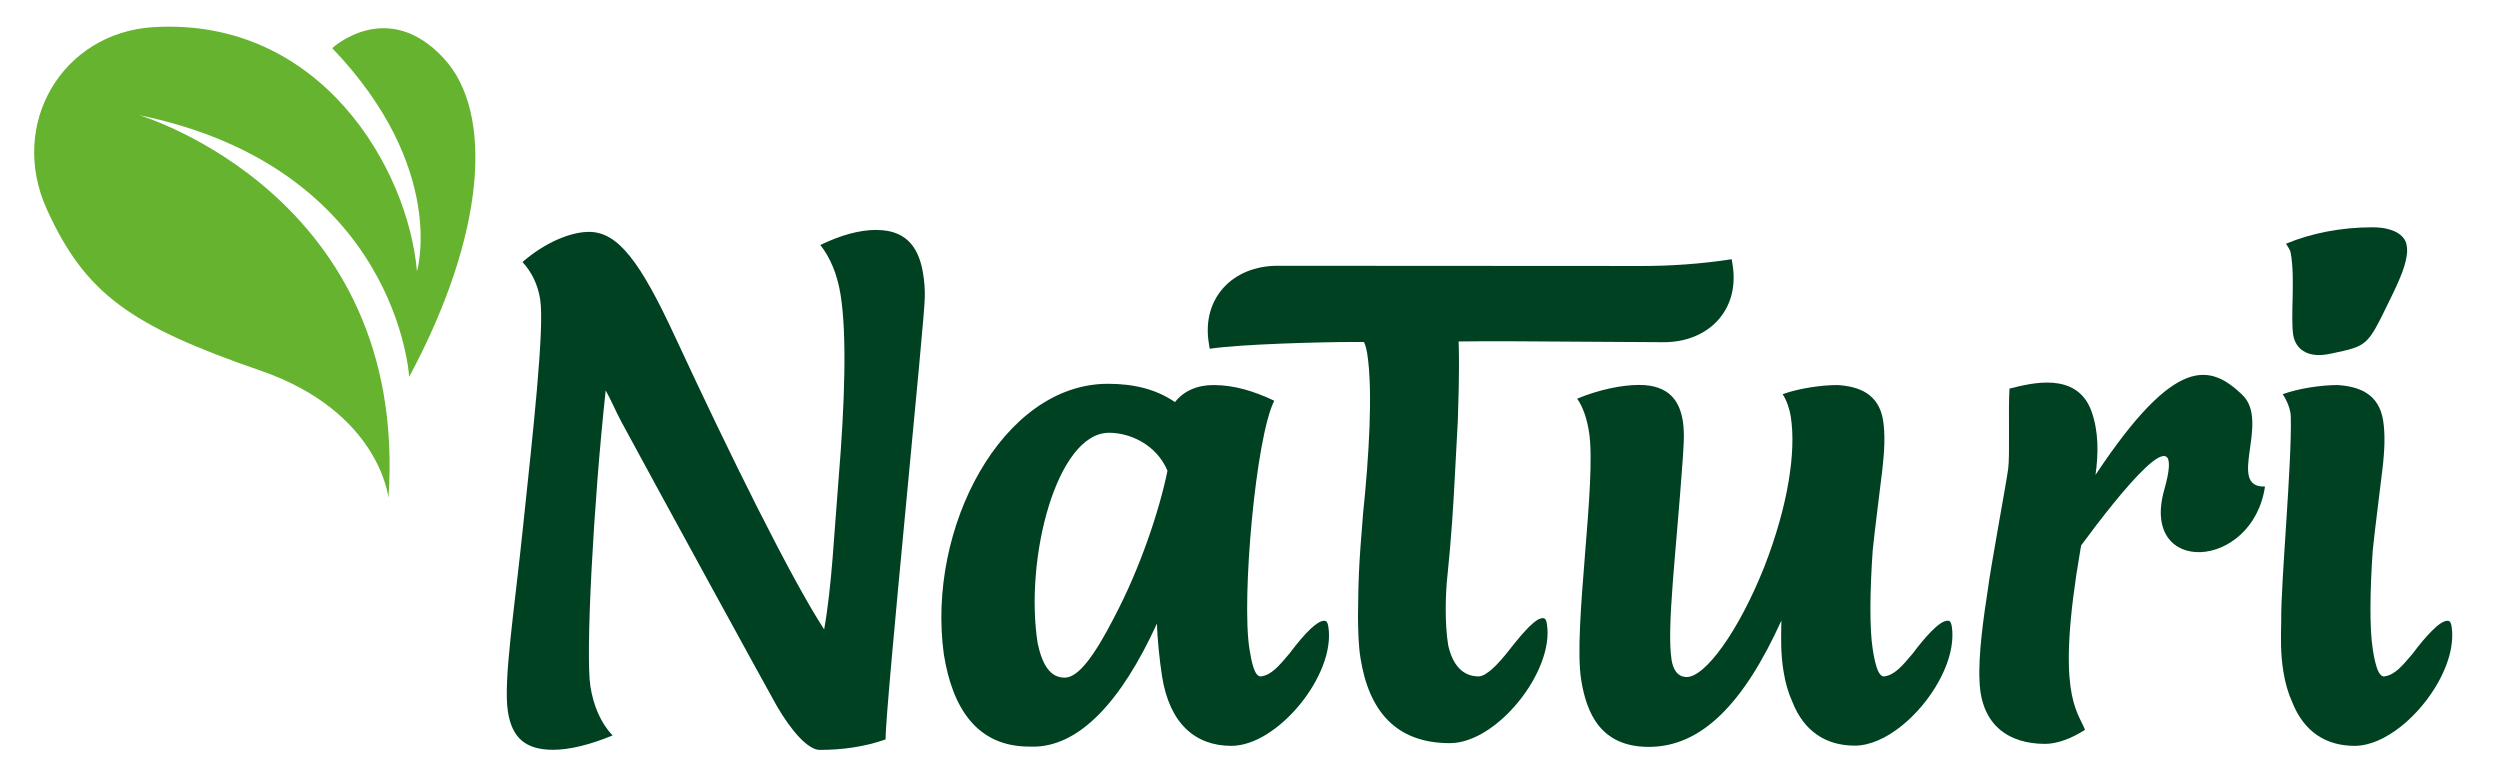
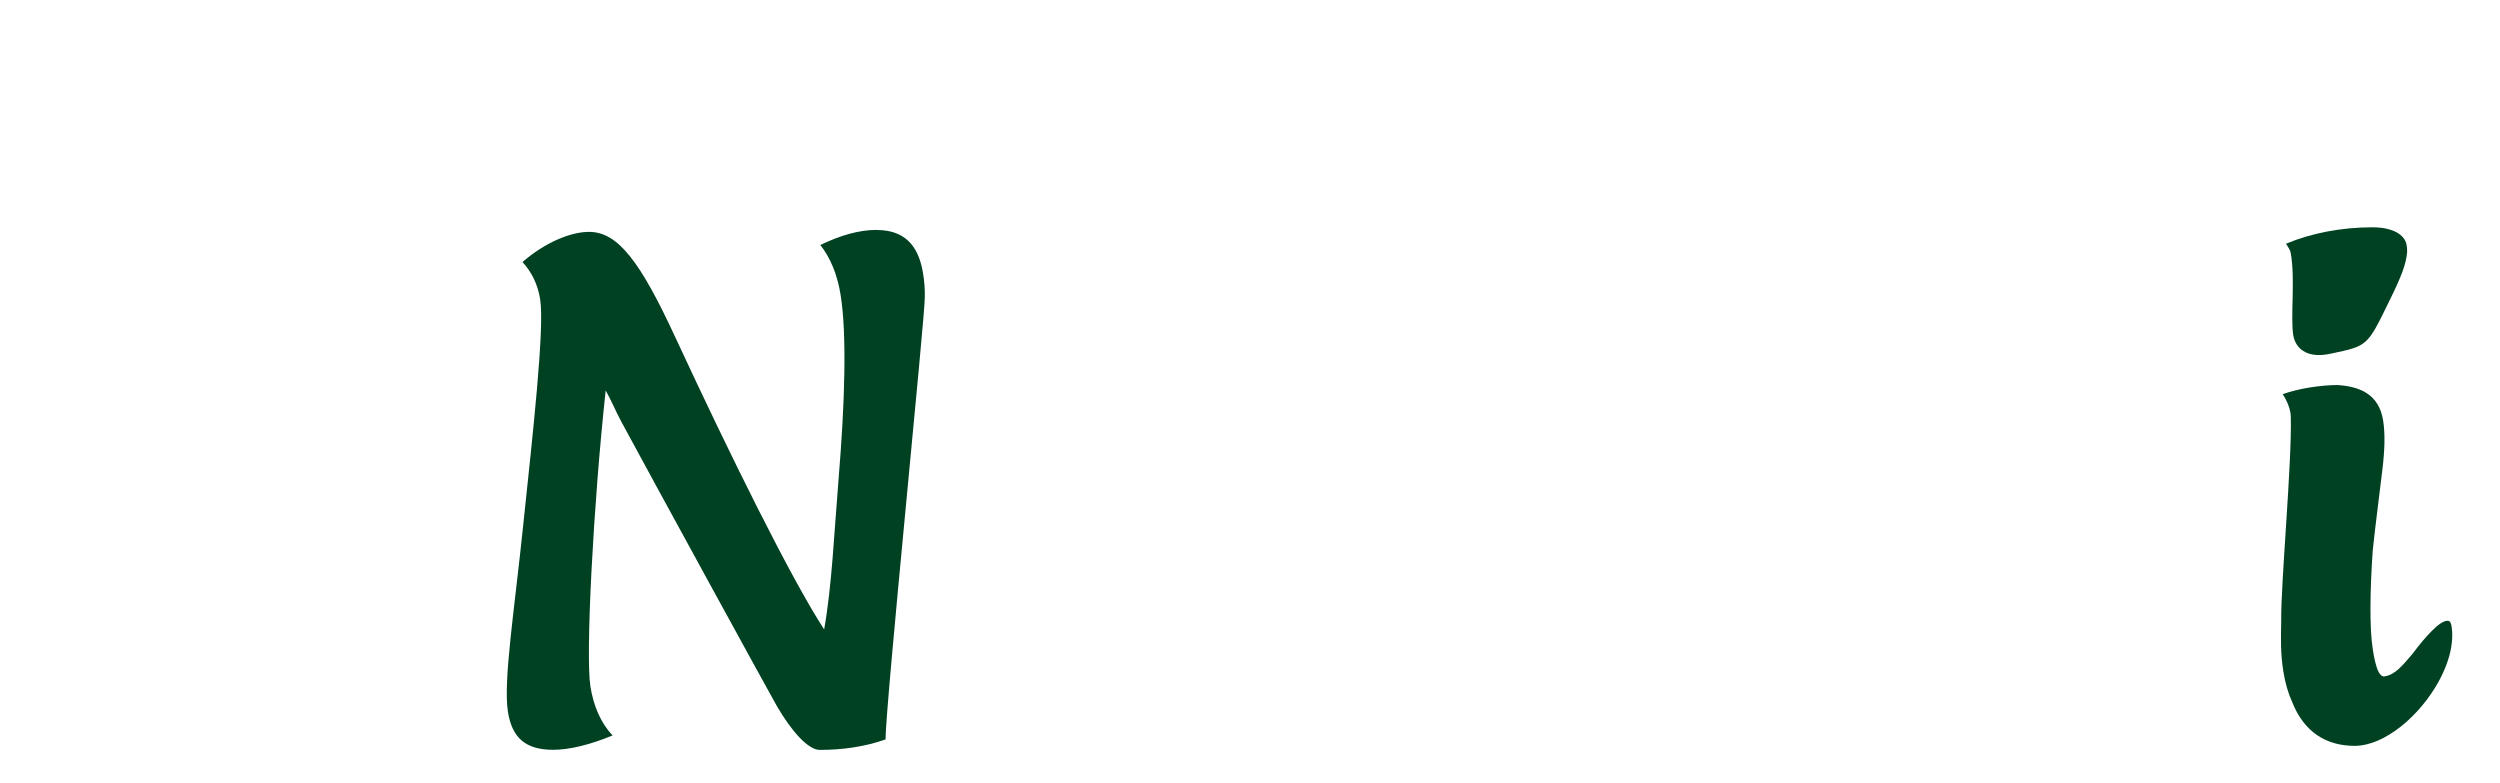
<svg xmlns="http://www.w3.org/2000/svg" id="Layer_1" viewBox="0 0 240.43 75.32">
  <defs>
    <style>
      .cls-1 {
        fill: #004122;
      }

      .cls-2 {
        fill: #65b32e;
      }
    </style>
  </defs>
-   <path class="cls-2" d="M4.51,20.14C.77,11.92,6,3.14,14.76,2.61c16.11-.96,24.5,13.65,25.34,23.49,0,0,2.95-9.87-8.15-21.47,0,0,5.28-4.9,10.72.97,4.86,5.23,4.02,16.98-3.32,30.64,0,0-1.11-20.06-25.98-25.17,0,0,25.99,7.65,23.99,36.82,0,0-.82-8.28-12.31-12.25-12.5-4.31-16.85-7.38-20.54-15.5Z" />
  <g>
    <path class="cls-1" d="M84.33,22.11c-1.7,0-3.45.5-5.44,1.45.95,1.2,1.65,2.83,1.96,4.85.59,3.71.42,10.2-.21,17.76-.41,4.97-.64,10.26-1.38,14.36-3.16-4.85-8.99-16.62-14.34-28.15-3.35-7.24-5.5-10.08-8.27-10.08-1.83,0-4.3,1.07-6.4,2.9.92,1.01,1.48,2.2,1.7,3.59.44,2.77-.74,13.22-1.62,21.6-.84,8.19-1.95,15.11-1.48,18.07.4,2.52,1.71,3.65,4.36,3.65,1.57,0,3.57-.5,5.7-1.38-1.13-1.2-1.83-2.83-2.13-4.72-.47-2.96.27-17.38,1.47-28.46.53.94.94,1.95,1.48,2.96,2.85,5.29,14.19,26.01,14.98,27.39,1.39,2.39,3,4.22,4.13,4.22,2.2,0,4.36-.31,6.33-1.01-.04-3.02,3.83-40.99,3.77-42.57.02-.69-.04-1.45-.16-2.2-.35-2.2-1.36-4.22-4.45-4.22Z" />
-     <path class="cls-1" d="M127.35,59.7c-.63,0-1.73,1.01-3.34,3.15-1.01,1.2-1.75,2.08-2.74,2.2-.62.06-.91-1.39-1.11-2.65-.77-4.85.61-20.4,2.39-23.86-1.98-.94-3.89-1.51-5.84-1.51-1.58,0-2.87.57-3.71,1.64-1.84-1.26-3.99-1.76-6.45-1.76-10.14,0-17.45,13.85-15.78,26.01.82,5.16,3.17,8.88,8.21,8.88h.69c4.13-.19,8.09-4.16,11.6-11.84.02,1.32.25,3.59.49,5.1.72,4.53,3.2,6.67,6.66,6.67,4.47,0,10.06-6.86,9.33-11.46-.06-.38-.15-.57-.4-.57ZM107.15,59.38c-1.88,3.65-3.43,5.79-4.75,5.79s-2.12-1.07-2.6-3.27c-1.3-8.19,1.83-20.28,6.86-20.28,1.95,0,4.52,1.07,5.62,3.65-.78,3.84-2.66,9.45-5.13,14.1Z" />
    <path class="cls-1" d="M220.55,32.25c.16,1.01,1.06,2.33,3.62,1.76,3.53-.75,3.48-.69,5.57-4.97,1.24-2.52,1.64-3.59,1.76-4.78.01-.32-.02-.51-.06-.76-.21-.94-1.33-1.64-3.28-1.64-3.02,0-5.89.57-8.31,1.58.18.31.4.57.45.88.46,2.52-.04,6.11.25,7.94Z" />
-     <path class="cls-1" d="M148.36,59.45c-.63,0-1.66,1.07-3.33,3.21-.94,1.19-2.08,2.39-2.83,2.39-1.51,0-2.5-1.07-2.93-3.02-.33-2.08-.27-4.85-.06-6.74.35-3.34.57-6.74.72-9.76l.27-5.04c.18-5.06.1-6.86.08-7.65.77,0,1.54-.02,2.24-.02,1.4,0,2.49,0,2.72,0,1.67,0,12.93.09,14.78.09,4.26,0,7.3-3.06,6.61-7.42-.03-.18-.06-.37-.09-.56-3.08.47-5.92.65-8.7.65l-34.98-.02c-4.26,0-7.3,3.06-6.61,7.42.03.18.06.37.09.56,3.08-.46,10.95-.65,13.73-.65h1.1s.18.29.31,1.06c.58,3.65.16,10.14-.39,15.43-.43,5.23-.45,6.3-.49,10.01.02,1.32.04,2.64.24,3.9.8,5.04,3.37,8.18,8.6,8.18,4.53,0,10.05-6.93,9.33-11.46-.06-.38-.15-.57-.41-.57Z" />
-     <path class="cls-1" d="M187.29,59.7c-.37,0-.9.35-1.59,1.06-.5.51-1.08,1.19-1.75,2.09-1.01,1.2-1.75,2.08-2.74,2.2-.41.04-.68-.59-.87-1.38-.1-.4-.18-.84-.24-1.27-.31-1.93-.27-5.56,0-9.45.26-2.51.62-5.15.93-7.8.21-1.82.28-3.4.07-4.72-.41-2.58-2.34-3.27-4.38-3.4-1.57,0-3.73.32-5.28.88.41.63.67,1.45.78,2.14.54,3.4-.27,8.63-2.55,14.48-2.48,6.23-5.69,10.58-7.45,10.58-.95,0-1.33-.82-1.46-1.64-.49-3.09.44-10.33,1.06-19.14.07-1.14.22-2.58.02-3.84-.3-1.89-1.3-3.47-4.2-3.47-1.64,0-3.83.44-5.96,1.32.65.94.97,2.14,1.14,3.21.75,4.72-1.54,18.89-.76,23.8.51,3.21,1.85,6.48,6.51,6.48,5.1,0,9.15-4.22,12.75-12.15-.04,1.7-.07,3.15.2,4.85.18,1.14.47,2.13.86,2.98,1.12,2.84,3.24,4.2,6,4.2,2.92,0,6.31-2.93,8.11-6.24.57-1.06.99-2.15,1.17-3.2.12-.7.15-1.38.05-2.01-.06-.38-.15-.57-.4-.57Z" />
    <path class="cls-1" d="M235.78,60.27c-.06-.38-.15-.57-.4-.57-.37,0-.9.35-1.59,1.06-.5.51-1.08,1.19-1.75,2.09-1.01,1.2-1.75,2.08-2.74,2.2-.41.04-.68-.59-.87-1.38-.1-.4-.18-.84-.24-1.27-.31-1.93-.27-5.56,0-9.45.26-2.51.62-5.15.93-7.8.22-1.82.28-3.4.07-4.72-.41-2.58-2.34-3.27-4.38-3.4-1.57,0-3.73.32-5.28.88.42.63.76,1.44.78,2.14.12,4.48-.97,16.05-.92,19.65-.04,1.7-.07,3.15.2,4.85.18,1.14.47,2.13.86,2.98,1.12,2.84,3.24,4.2,6,4.2,2.92,0,6.31-2.93,8.11-6.24.57-1.06.99-2.15,1.17-3.2.12-.7.15-1.38.05-2.01Z" />
-     <path class="cls-1" d="M215.66,37.98c-3.06-2.91-6.37-4-14.13,7.69.29-2.1.31-4.2-.41-6.18-1.42-3.78-5.77-2.64-7.77-2.14-.03,0-.06,0-.09.01-.14,1.9.05,6.47-.13,7.73-.17,1.32-1.7,9.51-1.98,11.78-.34,2.2-.92,6.11-.77,8.69.16,4.15,2.77,5.98,6.3,5.98,1.16,0,2.52-.51,3.84-1.35-.74-1.9-2.84-3.44-.44-17.35.02-.13.05-.26.07-.39,3.65-4.95,10.22-13.21,7.99-5.34-2.35,8.31,8.49,7.77,9.69-.32-3.75.13.53-6.24-2.18-8.81Z" />
  </g>
</svg>